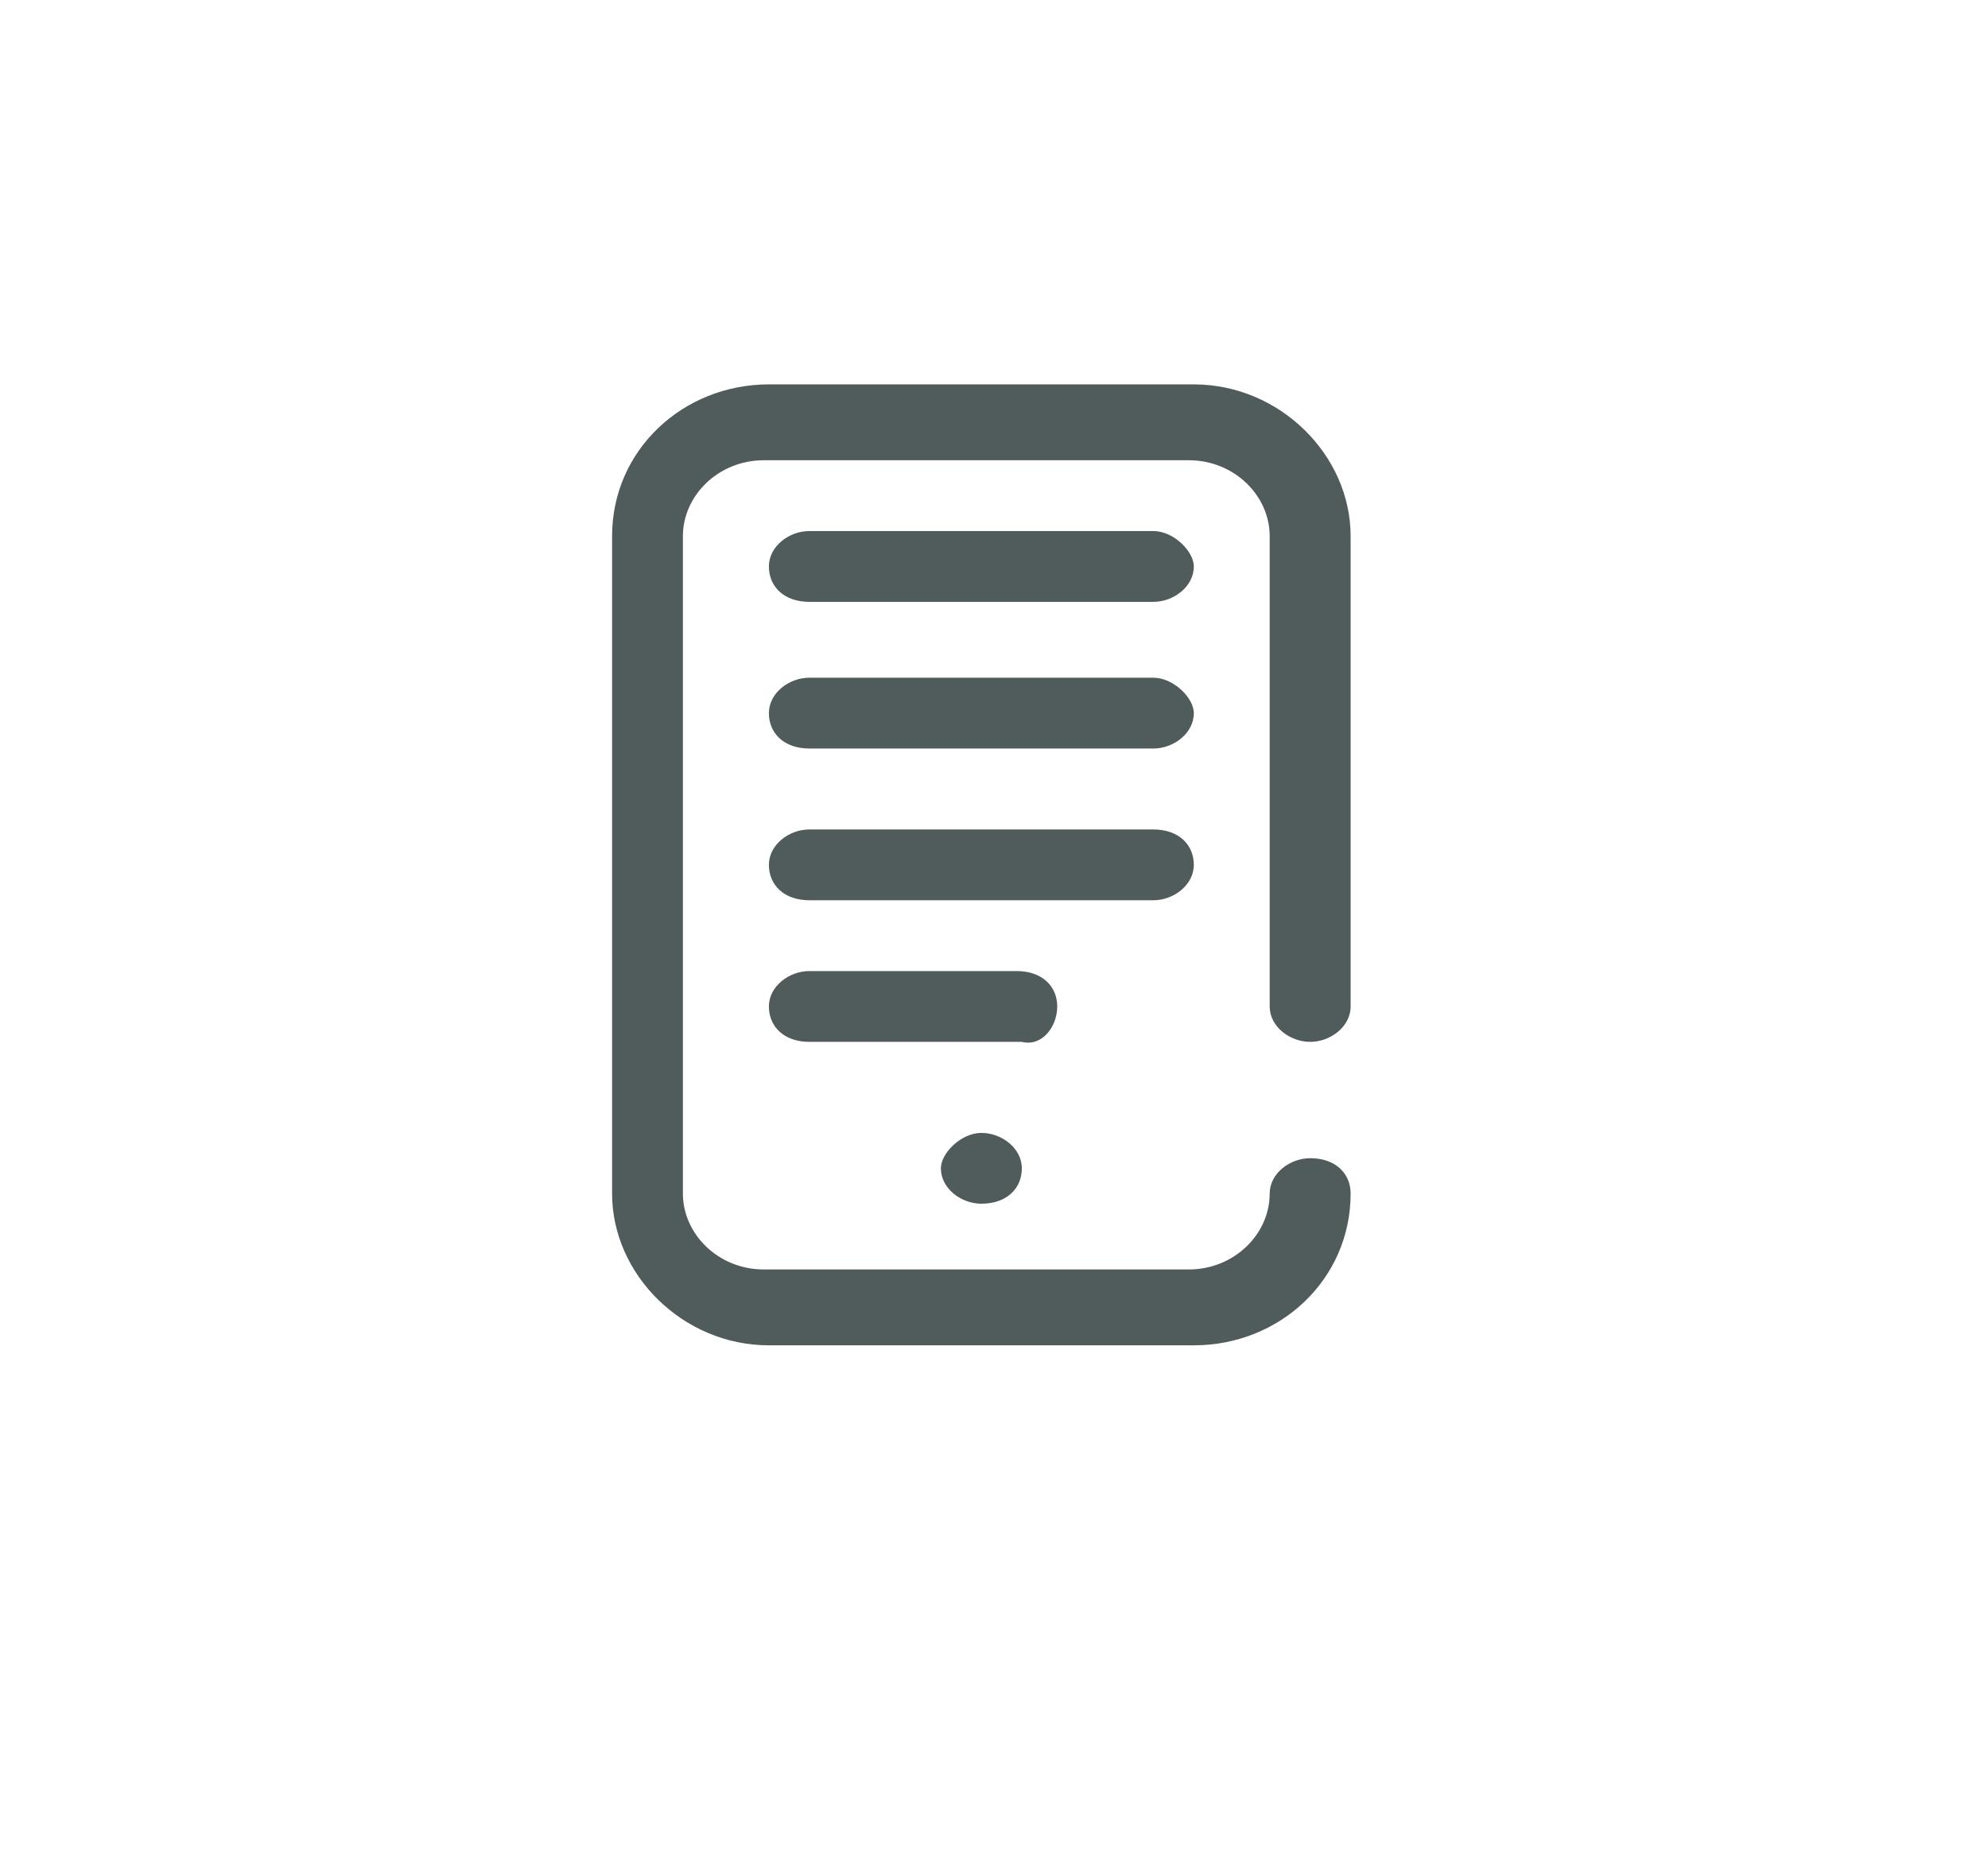
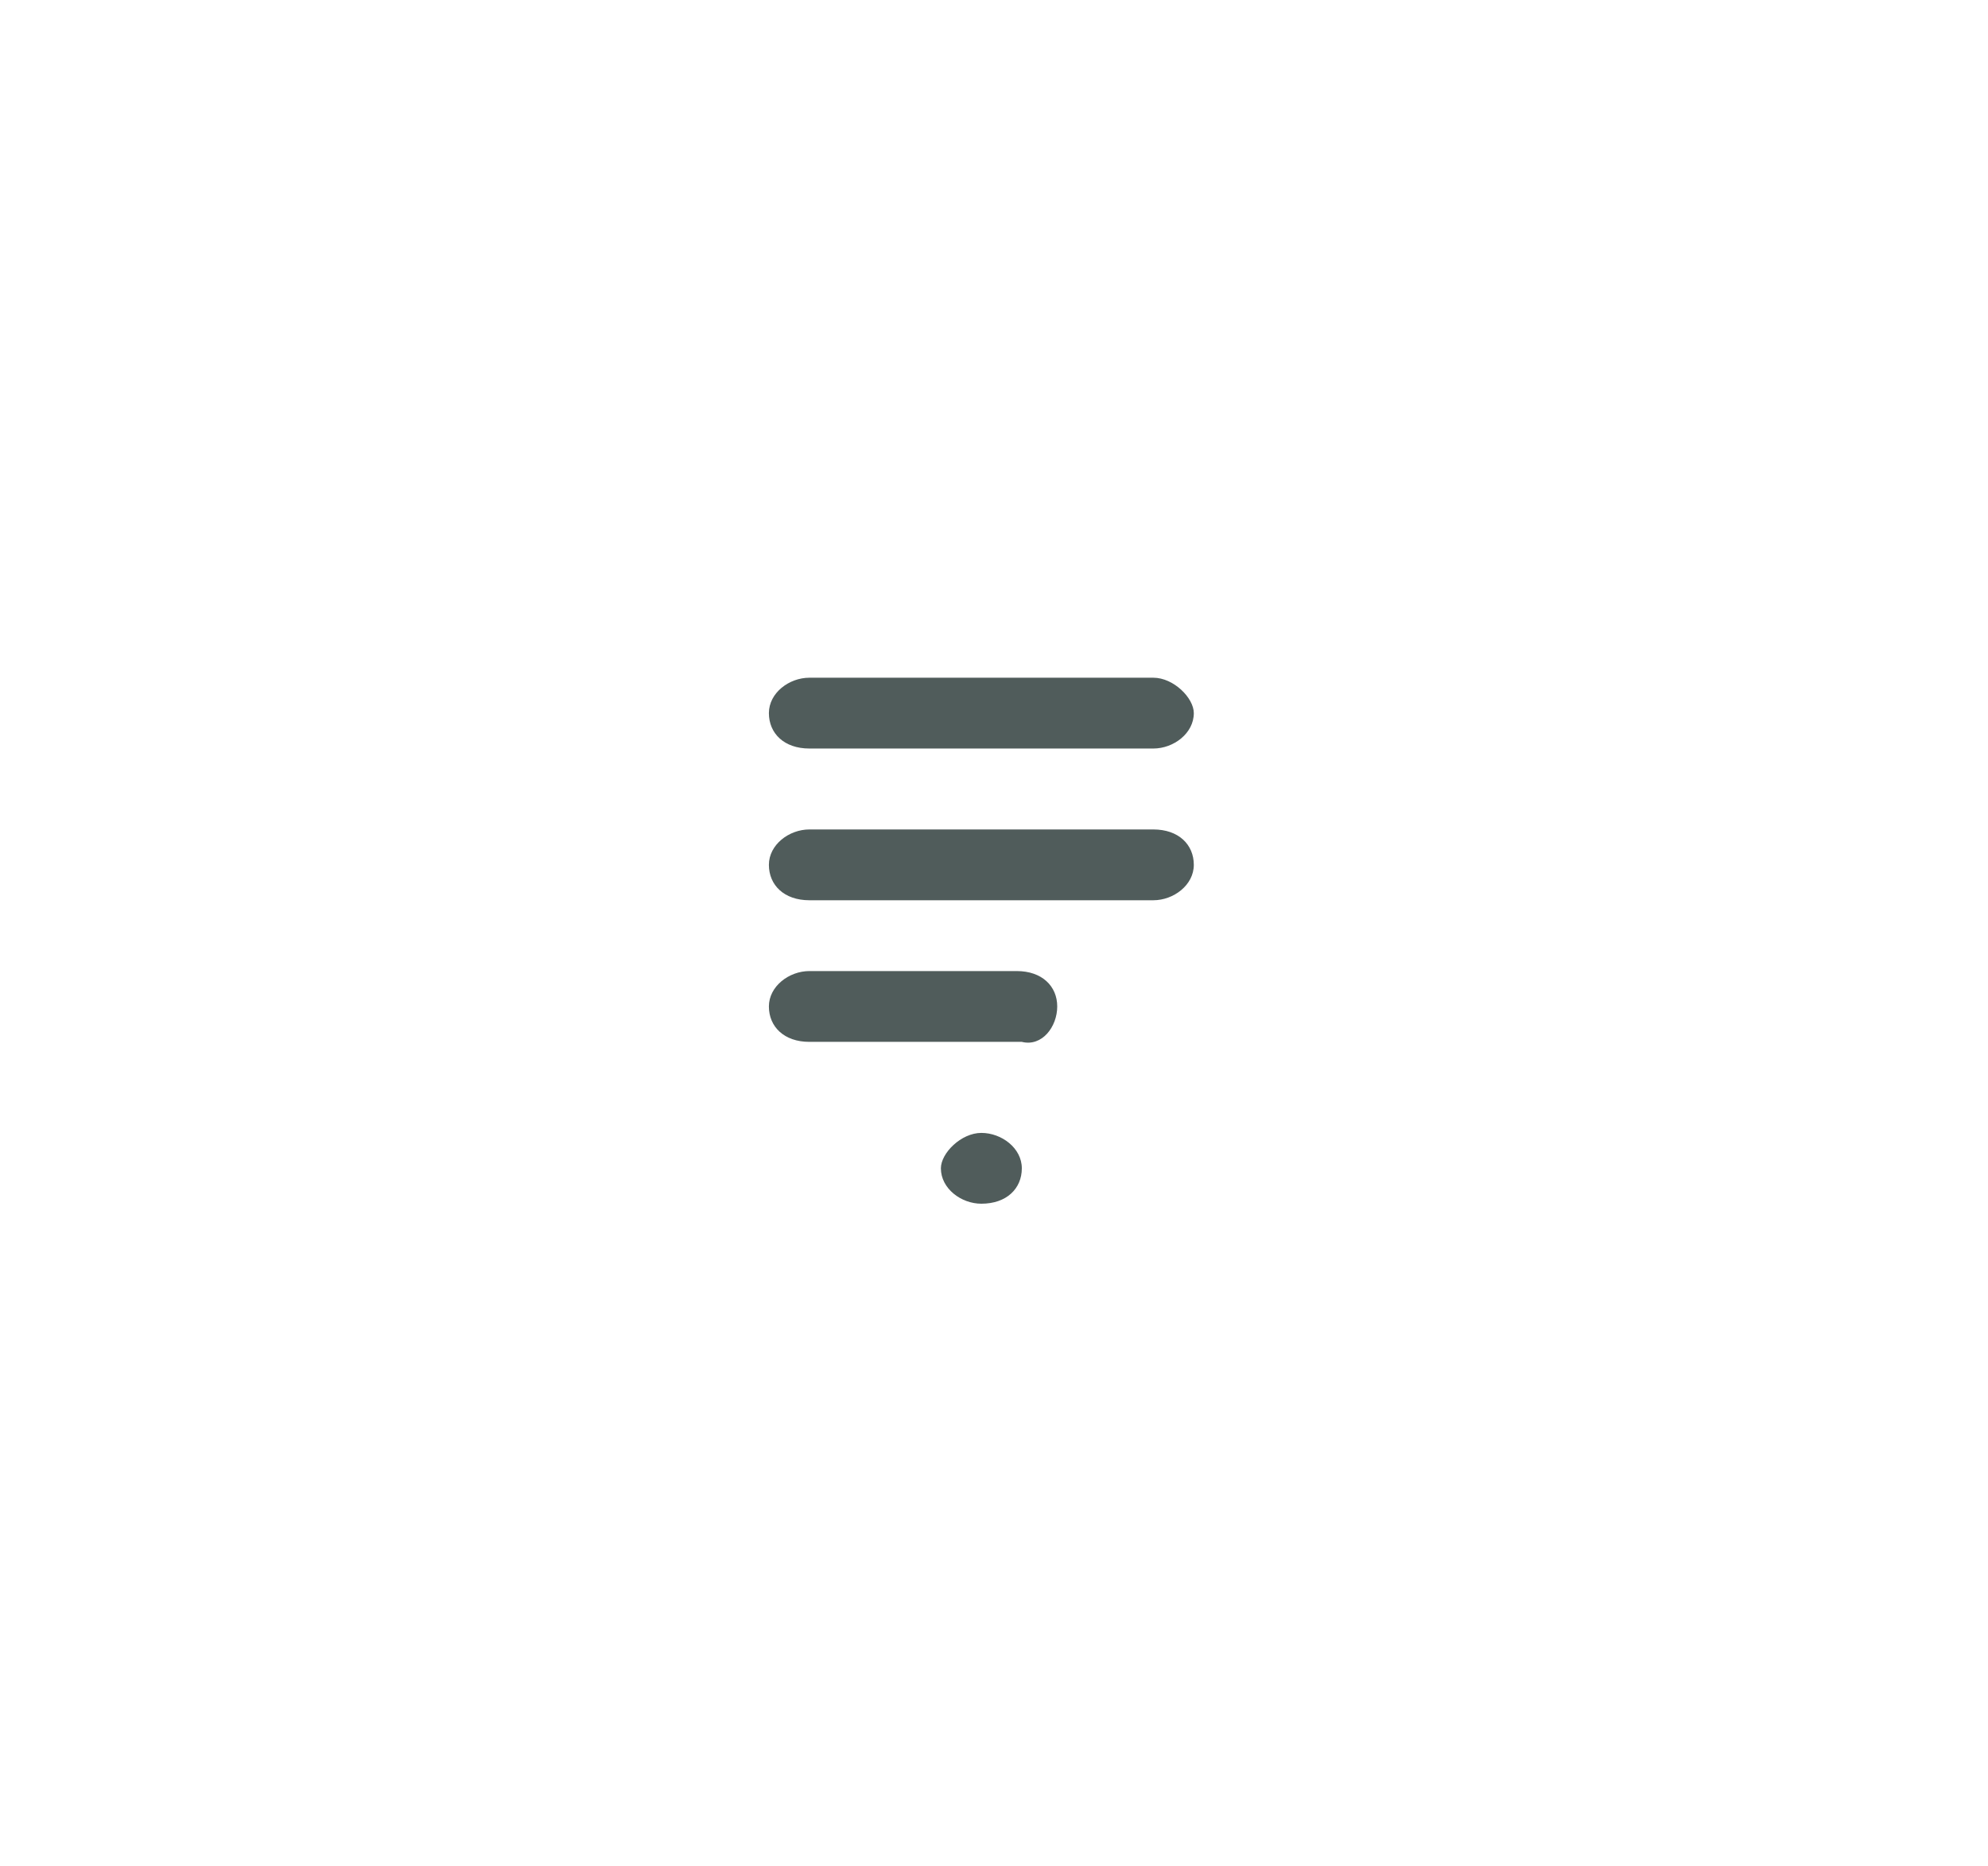
<svg xmlns="http://www.w3.org/2000/svg" xmlns:xlink="http://www.w3.org/1999/xlink" version="1.1" id="Calque_1" x="0px" y="0px" viewBox="0 0 39.3 36.9" style="enable-background:new 0 0 39.3 36.9;" xml:space="preserve">
  <style type="text/css">
	.st0{clip-path:url(#SVGID_2_);fill:#505C5B;}
</style>
  <g>
    <defs>
      <rect id="SVGID_1_" x="12.1" y="7.6" width="14.6" height="19" />
    </defs>
    <clipPath id="SVGID_2_">
      <use xlink:href="#SVGID_1_" style="overflow:visible;" />
    </clipPath>
    <path class="st0" d="M20.9,19.9c0-0.4-0.3-0.7-0.8-0.7H16c-0.4,0-0.8,0.3-0.8,0.7s0.3,0.7,0.8,0.7h4.2   C20.6,20.7,20.9,20.3,20.9,19.9" />
    <path class="st0" d="M19.4,22.4c0.4,0,0.8,0.3,0.8,0.7c0,0.4-0.3,0.7-0.8,0.7c-0.4,0-0.8-0.3-0.8-0.7C18.6,22.8,19,22.4,19.4,22.4" />
-     <path class="st0" d="M25.9,20.6c0.4,0,0.8-0.3,0.8-0.7v-9.3c0-1.6-1.4-3-3.1-3h-8.4c-1.7,0-3.1,1.3-3.1,3v13c0,1.6,1.4,3,3.1,3h8.4   c1.7,0,3.1-1.3,3.1-3c0-0.4-0.3-0.7-0.8-0.7c-0.4,0-0.8,0.3-0.8,0.7c0,0.8-0.7,1.5-1.6,1.5h-8.4c-0.9,0-1.6-0.7-1.6-1.5v-13   c0-0.8,0.7-1.5,1.6-1.5h8.4c0.9,0,1.6,0.7,1.6,1.5v9.3C25.1,20.3,25.5,20.6,25.9,20.6" />
    <path class="st0" d="M23.6,17.1c0-0.4-0.3-0.7-0.8-0.7H16c-0.4,0-0.8,0.3-0.8,0.7c0,0.4,0.3,0.7,0.8,0.7h6.8   C23.2,17.8,23.6,17.5,23.6,17.1" />
-     <path class="st0" d="M22.8,10.5H16c-0.4,0-0.8,0.3-0.8,0.7c0,0.4,0.3,0.7,0.8,0.7h6.8c0.4,0,0.8-0.3,0.8-0.7   C23.6,10.9,23.2,10.5,22.8,10.5" />
    <path class="st0" d="M22.8,13.4H16c-0.4,0-0.8,0.3-0.8,0.7c0,0.4,0.3,0.7,0.8,0.7h6.8c0.4,0,0.8-0.3,0.8-0.7   C23.6,13.8,23.2,13.4,22.8,13.4" />
  </g>
</svg>